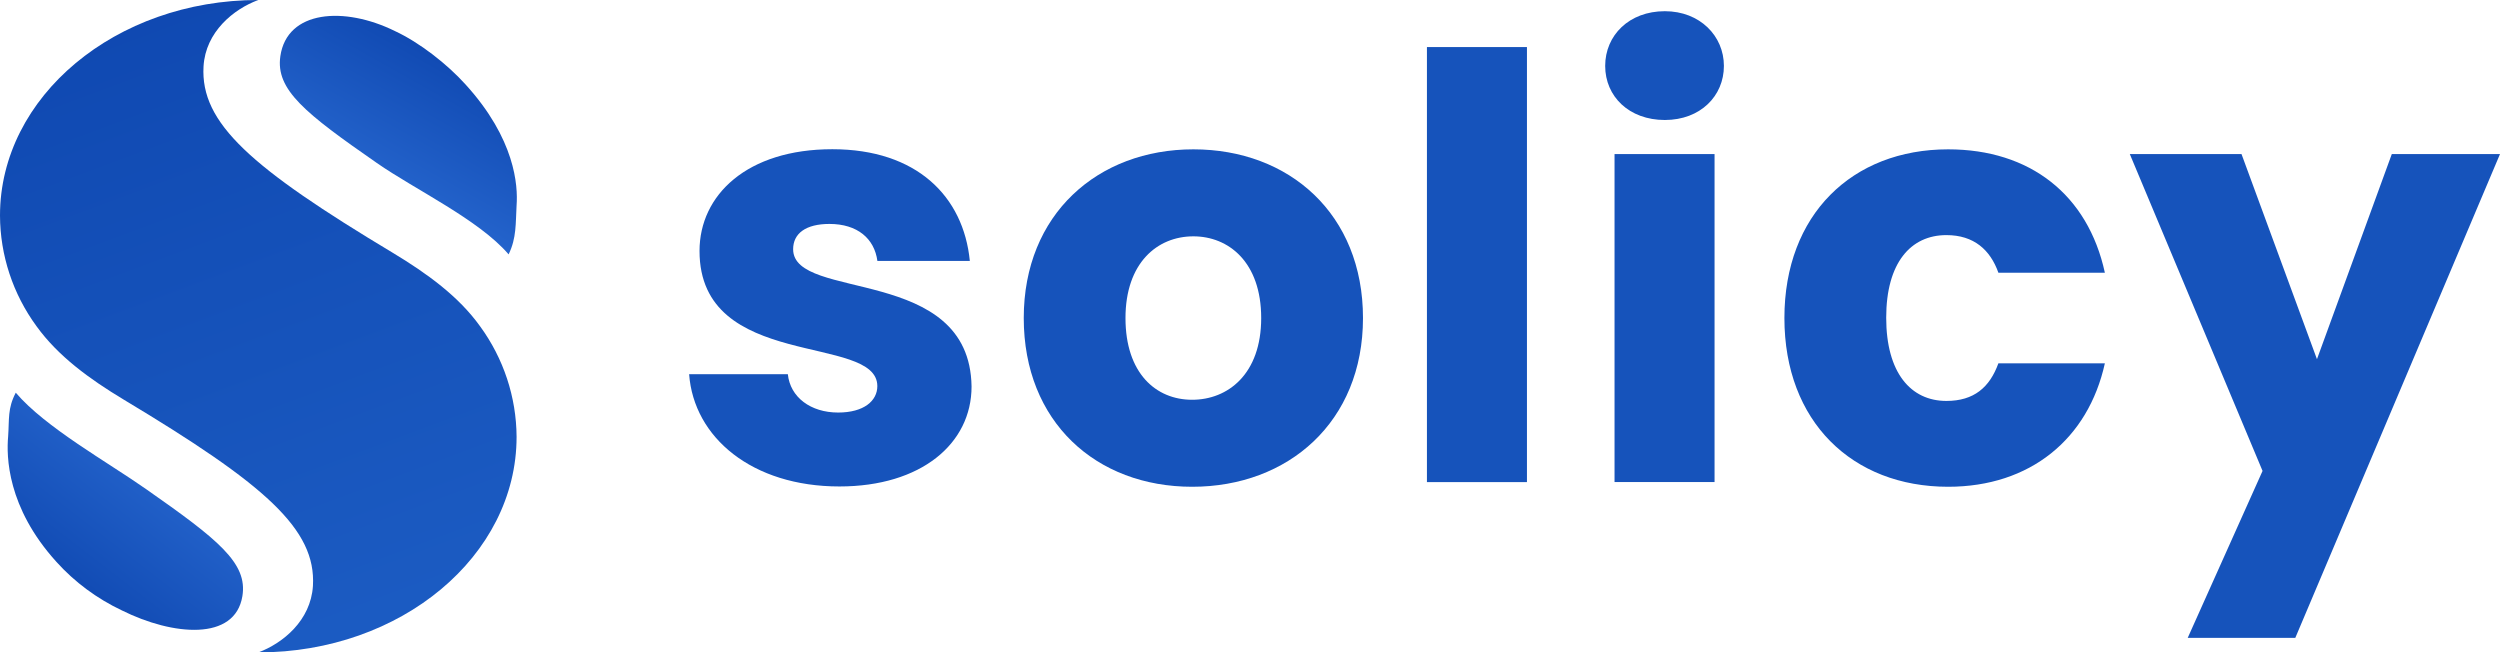
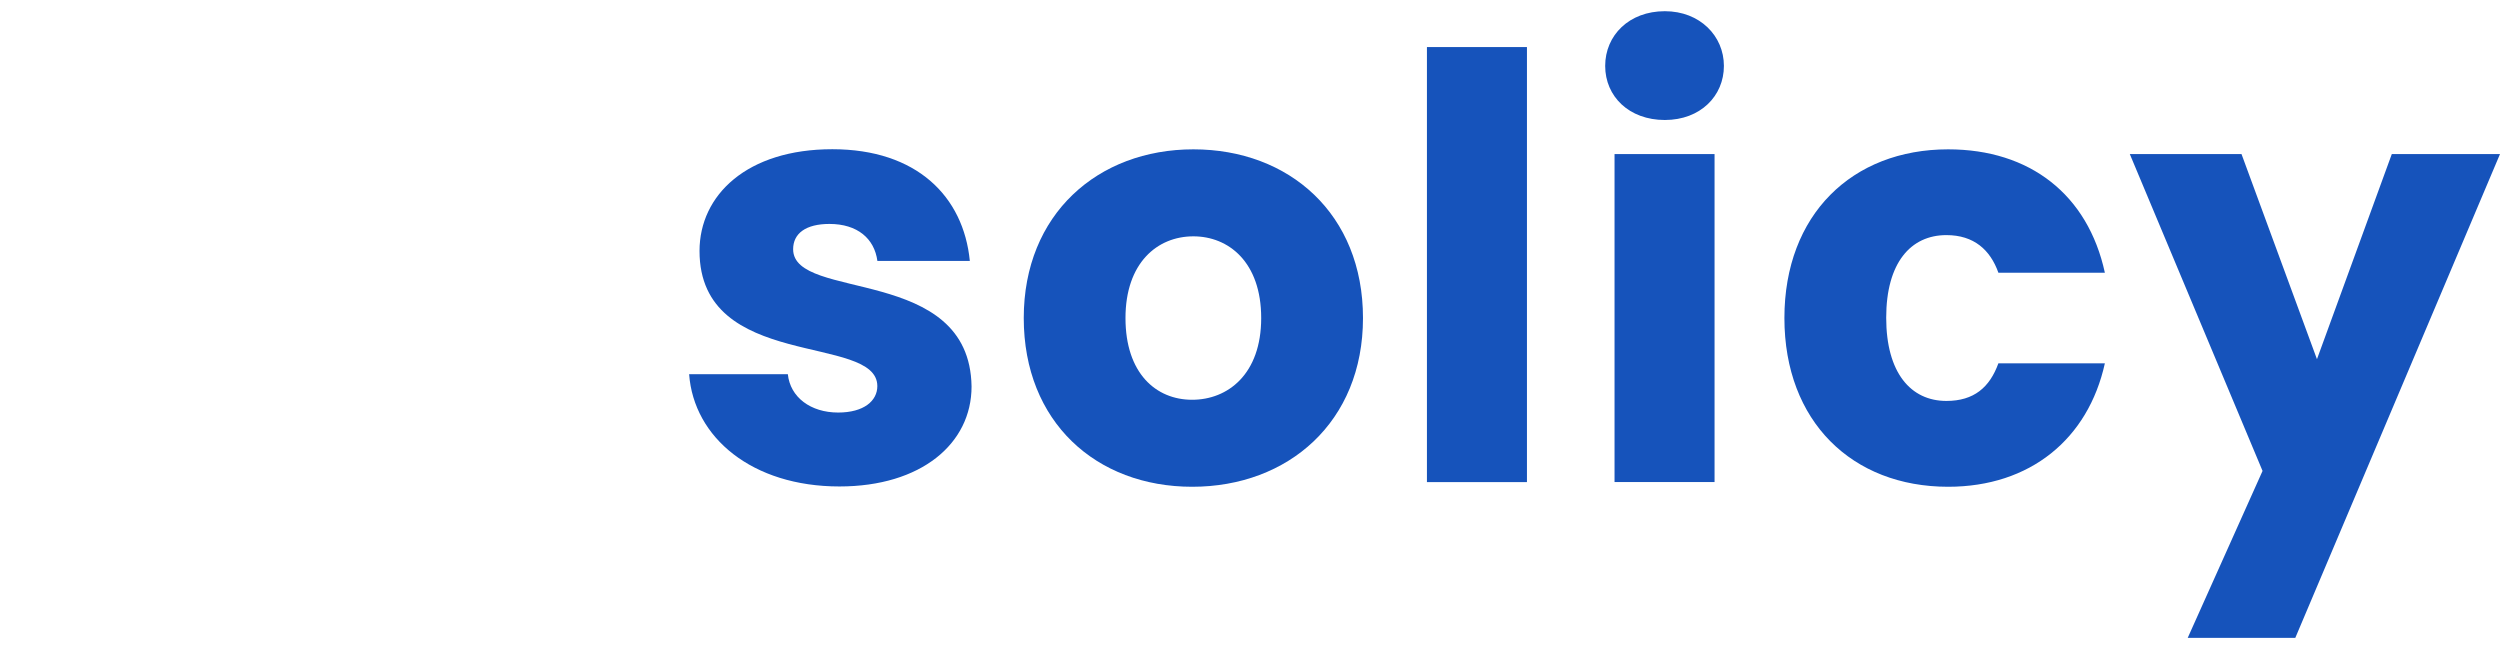
<svg xmlns="http://www.w3.org/2000/svg" width="1000" height="261" viewBox="0 0 1000 261" fill="none">
  <g clip-path="url(#clip0_1789_53)">
    <path d="M150.759 65.213C122.014 45.247 110.182 35.901 112.142 22.459C114.813 4.059 137.68 2.441 157.923 12.402C167.841 17 178.892 25.672 186.163 33.73C206.099 55.582 207.209 74.237 206.635 82.137C206.222 89.371 206.643 95.22 203.444 101.75C191.612 87.904 166.104 75.884 150.759 65.213V65.213Z" fill="url(#paint0_linear_1789_53)" />
-     <path d="M58.416 195.63C87.284 215.835 99.131 225.233 96.958 238.451C94.004 256.544 69.162 254.312 48.758 244.165C38.779 239.447 29.893 232.864 22.623 224.806C2.725 202.917 2.564 182.367 3.253 174.609C3.758 167.487 2.985 163.451 6.306 157.07C18.1 170.954 43.003 184.809 58.409 195.63H58.416Z" fill="url(#paint1_linear_1789_53)" />
    <path d="M192.002 130.47C201.431 143.366 206.543 158.83 206.635 174.714C206.635 222.417 160.387 260.962 103.356 260.962C113.129 257.3 124.295 248.239 125.175 234.377C126.499 211.679 106.149 193.84 49.478 159.841C35.755 151.581 23.235 142.452 14.587 130.462C5.158 117.574 0.061 102.11 0 86.226C0 38.597 46.271 0 103.302 0C93.46 3.64 82.225 12.723 81.414 26.563C80.09 49.284 100.44 67.1 157.112 101.121C170.788 109.359 183.423 118.51 192.002 130.477V130.47Z" fill="url(#paint2_linear_1789_53)" />
  </g>
  <path d="M317.254 99.693C317.254 93.357 322.35 89.575 331.779 89.575C343.005 89.575 349.775 95.469 350.956 104.384H387.933C385.398 78.5 366.614 59.688 332.936 59.688C298.79 59.688 279.809 78.033 279.809 100.381C279.809 148.563 350.932 133.288 350.932 154.457C350.932 160.326 345.565 165.017 335.25 165.017C324.27 165.017 316.072 158.902 315.137 149.668H275.649C277.52 175.061 300.907 194.584 335.767 194.584C368.509 194.584 388.623 177.418 388.623 154.604C387.909 105.832 317.254 120.641 317.254 99.693Z" fill="#1653BB" />
  <path d="M477.348 59.736C439.165 59.736 409.5 85.62 409.5 127.221C409.5 168.822 438.5 194.706 476.88 194.706C515.26 194.706 545.196 168.822 545.196 127.221C545.196 85.62 515.704 59.736 477.348 59.736ZM476.856 159.907C462.38 159.907 450.194 149.323 450.194 127.221C450.194 105.143 462.922 94.534 477.348 94.534C491.381 94.534 504.478 104.775 504.478 127.221C504.478 149.667 491.134 159.907 476.856 159.907Z" fill="#1653BB" />
  <path d="M610.779 18.825H570.774V192.842H610.779V18.825Z" fill="#1653BB" />
  <path d="M665.929 4.482C651.65 4.482 642.074 14.133 642.074 26.363C642.074 38.593 651.65 47.999 665.929 47.999C680.208 47.999 689.563 38.347 689.563 26.363C689.563 14.379 679.961 4.482 665.929 4.482Z" fill="#1653BB" />
  <path d="M685.82 61.629H645.815V192.817H685.82V61.629Z" fill="#1653BB" />
  <path d="M778.557 94.043C789.562 94.043 796.11 99.937 799.36 109.097H841.95C835.155 77.835 811.965 59.736 779.247 59.736C740.891 59.736 713.762 85.841 713.762 127.221C713.762 168.601 740.891 194.706 779.247 194.706C812.014 194.706 835.254 175.649 841.95 145.32H799.36C795.864 154.971 789.562 160.374 778.557 160.374C764.279 160.374 754.481 149.077 754.481 127.098C754.481 105.119 764.279 94.043 778.557 94.043Z" fill="#1653BB" />
  <path d="M956.721 61.629L926.785 143.676L896.603 61.629H851.92L905.022 188.372L875.086 255.144H918.119L1000 61.629H956.721V61.629Z" fill="#1653BB" />
  <defs>
    <linearGradient id="paint0_linear_1789_53" x1="181.563" y1="20.182" x2="144.77" y2="85.576" gradientUnits="userSpaceOnUse">
      <stop stop-color="#0F48B1" />
      <stop offset="0.99" stop-color="#296AD2" />
    </linearGradient>
    <linearGradient id="paint1_linear_1789_53" x1="21.72" y1="236.631" x2="71.6" y2="171.953" gradientUnits="userSpaceOnUse">
      <stop stop-color="#0F48B1" />
      <stop offset="0.99" stop-color="#296AD2" />
    </linearGradient>
    <linearGradient id="paint2_linear_1789_53" x1="50.235" y1="-5.684" x2="151.291" y2="265.104" gradientUnits="userSpaceOnUse">
      <stop stop-color="#0F48B1" />
      <stop offset="0.99" stop-color="#1C5CC3" />
    </linearGradient>
    <clipPath id="clip0_1789_53">
-       <rect width="206.742" height="260.97" fill="white" />
-     </clipPath>
+       </clipPath>
  </defs>
</svg>